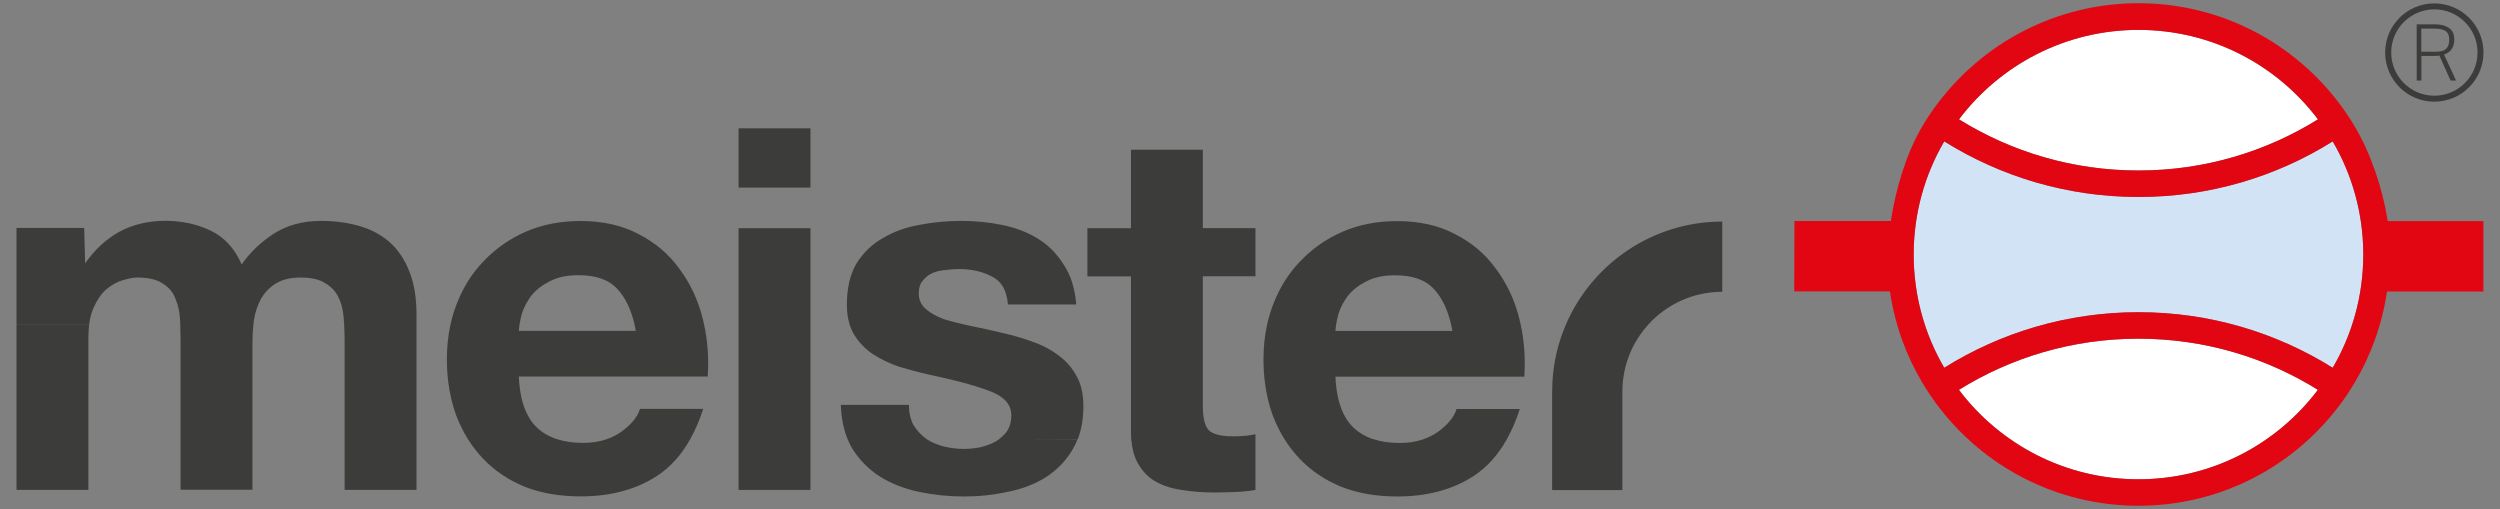
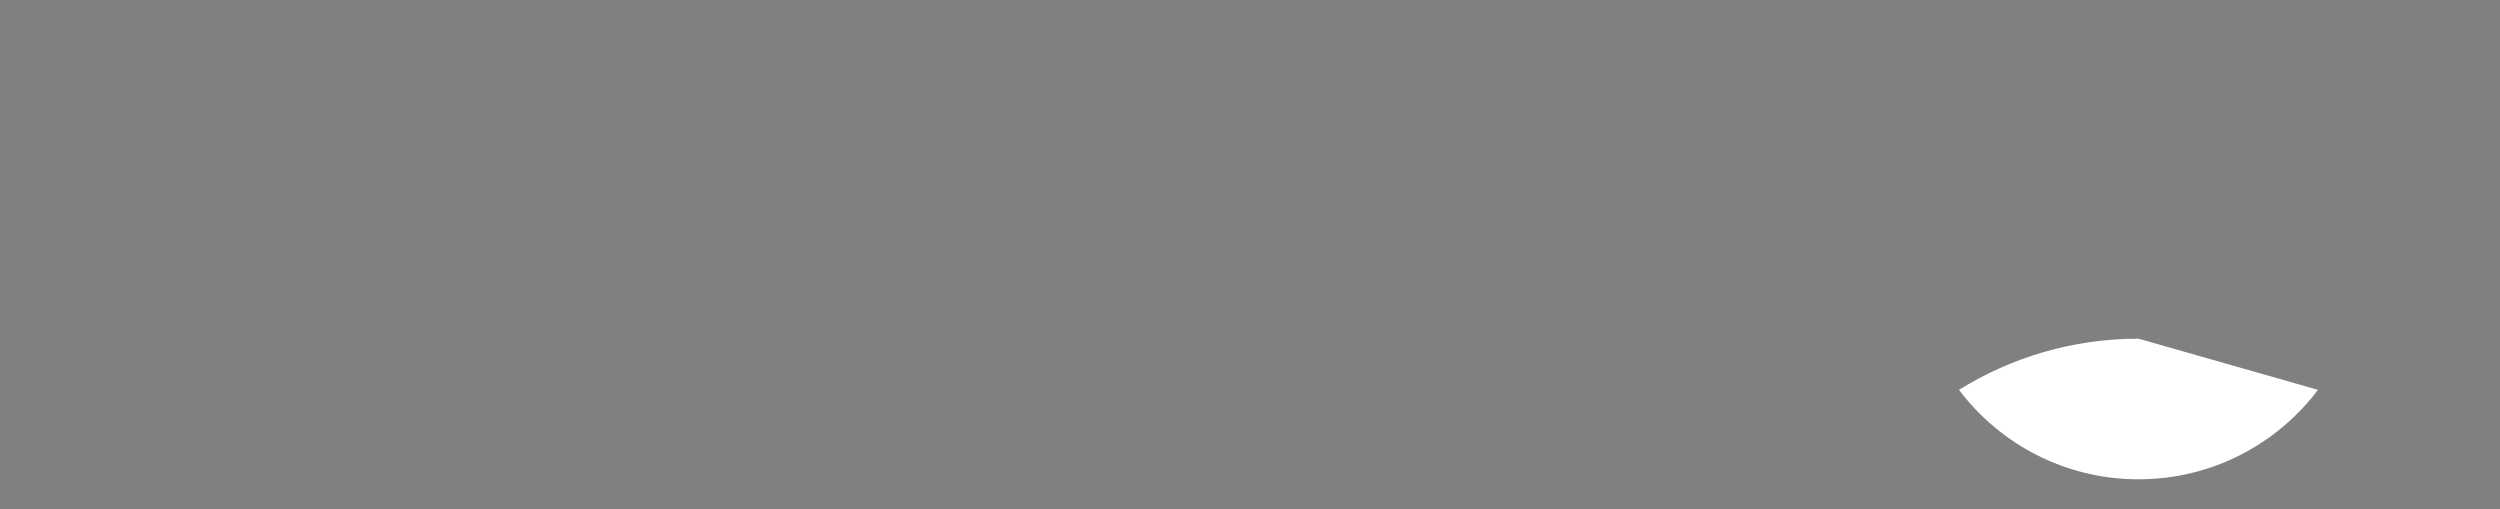
<svg xmlns="http://www.w3.org/2000/svg" id="uuid-6ce12164-7f84-4987-bc4e-258604e57173" width="256" height="52.15" viewBox="0 0 256 52.15">
  <rect x="0" y="0" width="256" height="52.15" fill="#808080" stroke="none" />
  <defs>
    <style>.uuid-8f930d6f-e881-4b9b-85ee-d9b31b9967d4{fill:#fff;}.uuid-d72ce6fc-9573-4d8f-b197-641521db2eed{fill:#d2e3f5;}.uuid-bfc56e44-17ca-492d-acfb-b62b38e39174{fill:#e20613;}.uuid-7f918d46-9b6c-451e-a917-d5d6fde206c4{fill:#3c3c3b;}</style>
  </defs>
-   <path class="uuid-7f918d46-9b6c-451e-a917-d5d6fde206c4" d="M176.36,29.88v-7.19c-7.18,0-13.35,4.35-16.02,10.56h0c-.78,1.82-1.26,3.79-1.37,5.87h0c-.02,.33-.03,.66-.03,.99v10.07h7.19v-10.07c0-.33,.02-.66,.05-.99h0c.21-2.25,1.16-4.28,2.59-5.87h0c1.87-2.07,4.58-3.37,7.59-3.37h0Zm-20.27,8.68c.12-1.84,0-3.61-.37-5.31h0c-.05-.22-.1-.43-.15-.65-.48-1.9-1.28-3.6-2.39-5.08-1.07-1.49-2.45-2.66-4.15-3.53-1.69-.9-3.68-1.35-5.96-1.35-2.04,0-3.91,.36-5.6,1.09-1.66,.73-3.1,1.73-4.31,3.01-1.21,1.24-2.14,2.73-2.8,4.46-.25,.66-.46,1.35-.61,2.05h0c-.25,1.13-.37,2.31-.37,3.55,0,.8,.05,1.57,.14,2.32,.15,1.19,.41,2.32,.8,3.39,.34,.89,.75,1.72,1.22,2.48h9.14c-.84-.27-1.54-.68-2.12-1.24-1.02-.99-1.61-2.53-1.78-4.63h0c-.01-.18-.03-.37-.03-.55h19.34Zm-7.36-4.67h-11.98c.01-.2,.04-.42,.07-.64h-2.09s2.09,0,2.09,0c.05-.35,.13-.72,.24-1.12,.21-.66,.54-1.28,.99-1.87,.48-.59,1.11-1.07,1.87-1.45,.8-.42,1.78-.62,2.96-.62,1.8,0,3.13,.48,3.99,1.45,.79,.85,1.37,2.06,1.73,3.61h0c.05,.21,.09,.42,.13,.64h0Zm-8.05,11.09h-9.14c.45,.72,.96,1.38,1.53,1.98,1.18,1.24,2.61,2.21,4.31,2.9,1.69,.66,3.6,.98,5.7,.98,3.04,0,5.64-.69,7.78-2.07,1.38-.89,2.52-2.15,3.44-3.79h0c.51-.92,.96-1.95,1.33-3.1h-6.48c-.24,.83-.9,1.62-1.97,2.39-.45,.3-.93,.54-1.45,.72h0c-.72,.25-1.52,.37-2.38,.37-1,0-1.88-.12-2.65-.37h0Zm-14.19,5.4c.76-.03,1.45-.1,2.07-.21v-5.19h-12.72c.08,.95,.29,1.75,.64,2.39,.45,.83,1.05,1.47,1.82,1.92,.79,.45,1.69,.74,2.7,.88,1.04,.17,2.13,.26,3.27,.26,.73,0,1.47-.02,2.23-.05h0Zm-10.65-5.4h12.72s0-.51,0-.51c-.35,.07-.71,.12-1.09,.16-.38,.04-.78,.05-1.19,.05-1.25,0-2.07-.21-2.49-.62-.41-.42-.62-1.25-.62-2.49v-13.28h5.39v-4.93h-5.39V15.33h-7.36v8.04h-4.46v4.93h4.46v15.82c0,.3,.01,.59,.03,.87h0Zm-5.48,0c.39-.99,.58-2.13,.58-3.41,0-.94-.14-1.75-.41-2.46h0c-.09-.23-.2-.45-.32-.66-.48-.86-1.12-1.57-1.92-2.13-.79-.59-1.71-1.05-2.75-1.4-1-.35-2.04-.64-3.11-.88-1.04-.24-2.06-.47-3.06-.67-.2-.04-.39-.08-.58-.13h0c-.77-.17-1.48-.35-2.11-.55-.76-.28-1.38-.62-1.87-1.04-.48-.42-.73-.95-.73-1.61,0-.55,.14-.99,.41-1.3,.28-.35,.61-.6,.99-.78,.41-.17,.86-.28,1.35-.31,.48-.07,.93-.1,1.35-.1,1.31,0,2.46,.26,3.42,.78,.97,.48,1.5,1.44,1.61,2.85h7c-.14-1.66-.57-3.03-1.3-4.1-.69-1.11-1.57-1.99-2.64-2.65-1.07-.66-2.3-1.12-3.68-1.4-1.35-.28-2.75-.41-4.2-.41s-2.87,.14-4.25,.41c-1.38,.24-2.63,.69-3.73,1.35-1.11,.62-2.01,1.49-2.7,2.59-.66,1.11-.99,2.52-.99,4.25,0,.73,.09,1.4,.28,2h0c.11,.36,.26,.7,.44,1.01,.48,.8,1.12,1.47,1.92,2.02,.8,.52,1.69,.95,2.7,1.3,1.04,.31,2.09,.59,3.16,.83,1.13,.24,2.15,.48,3.06,.71h0c1.21,.32,2.22,.63,3.05,.95,1.49,.55,2.23,1.38,2.23,2.49,0,.66-.16,1.21-.47,1.66-.22,.29-.48,.55-.78,.77h8.03Zm-17.26-3.52h-7c.05,1.34,.28,2.51,.7,3.52h0c.14,.35,.31,.68,.49,.99,.76,1.18,1.71,2.13,2.85,2.85,1.18,.73,2.51,1.24,3.99,1.55,1.49,.31,3.01,.47,4.56,.47s3.01-.15,4.46-.47c1.49-.28,2.8-.78,3.94-1.5,1.14-.73,2.06-1.68,2.75-2.85,.2-.33,.37-.68,.51-1.04l-8-.03c-.13,.09-.3,.21-.45,.29-.45,.24-.97,.43-1.56,.57-.55,.1-1.09,.16-1.61,.16-.73,0-1.43-.09-2.13-.26-.63-.17-1.19-.41-1.69-.73h0s-.05-.03-.07-.05c-.52-.38-.95-.85-1.3-1.4-.31-.59-.47-1.28-.47-2.08h0Zm-17.47,8.71h7.36V23.37h-7.36v26.81h0Zm0-30.96h7.36v-6.07h-7.36v6.07h0Zm-3.16,19.34c.12-1.84,0-3.61-.37-5.31h0c-.05-.22-.1-.43-.15-.65-.48-1.9-1.28-3.6-2.39-5.08-1.07-1.49-2.46-2.66-4.15-3.53-1.69-.9-3.68-1.35-5.96-1.35-2.04,0-3.91,.36-5.6,1.09-1.66,.73-3.09,1.73-4.31,3.01-1.21,1.24-2.14,2.73-2.8,4.46-.25,.66-.46,1.35-.61,2.05h0c-.25,1.13-.37,2.31-.37,3.55,0,.8,.05,1.57,.14,2.32,.15,1.19,.41,2.32,.8,3.39,.34,.89,.75,1.72,1.22,2.48h9.14c-.84-.27-1.54-.68-2.12-1.24-1.02-.99-1.61-2.53-1.78-4.63h0c-.01-.18-.03-.37-.03-.55h19.34Zm-7.36-4.67h-11.98c.01-.2,.04-.42,.07-.64h-2.09s2.09,0,2.09,0c.05-.35,.13-.72,.24-1.12,.21-.66,.54-1.28,.99-1.87,.48-.59,1.11-1.07,1.87-1.45,.8-.42,1.78-.62,2.96-.62,1.8,0,3.13,.48,3.99,1.45,.79,.85,1.37,2.06,1.73,3.61h0c.05,.21,.09,.42,.13,.64h0Zm-8.05,11.09h-9.14c.45,.72,.96,1.38,1.53,1.98,1.18,1.24,2.61,2.21,4.3,2.9,1.69,.66,3.6,.98,5.71,.98,3.04,0,5.64-.69,7.78-2.07,1.38-.89,2.52-2.15,3.44-3.79h0c.51-.92,.96-1.95,1.33-3.1h-6.48c-.24,.83-.9,1.62-1.97,2.39-.45,.3-.93,.54-1.45,.72h0c-.72,.25-1.52,.37-2.39,.37-1,0-1.88-.12-2.65-.37h0Zm-21.77,5.19h7.36v-16.93h-7.41c.03,.55,.05,1.13,.05,1.73v15.2h0Zm-.05-16.93h7.41s0-1.01,0-1.01c0-1.73-.24-3.2-.73-4.41-.48-1.24-1.16-2.25-2.02-3.01-.86-.76-1.9-1.31-3.11-1.66-1.21-.35-2.52-.52-3.94-.52-1.87,0-3.49,.45-4.88,1.35-1.35,.9-2.42,1.94-3.22,3.11-.73-1.66-1.8-2.82-3.22-3.48-1.38-.66-2.92-.99-4.62-.99s-3.34,.38-4.72,1.14c-1.35,.76-2.51,1.83-3.47,3.22l-.1-3.63H1.69v9.88h7.44c.09-.7,.25-1.3,.49-1.79,.38-.83,.83-1.45,1.35-1.87,.55-.45,1.11-.74,1.66-.88,.59-.17,1.05-.26,1.4-.26,1.18,0,2.06,.21,2.64,.62,.62,.38,1.06,.9,1.3,1.56,.28,.66,.43,1.38,.47,2.18,0,.15,.01,.29,.02,.44h4.07s-4.07,0-4.07,0c.02,.62,.03,1.25,.03,1.89v15.04h7.36v-14.94c0-.68,.03-1.34,.1-1.99h0c.02-.15,.03-.3,.05-.44,.14-.83,.38-1.56,.73-2.18,.38-.66,.88-1.18,1.5-1.56,.66-.41,1.5-.62,2.54-.62s1.85,.17,2.44,.52c.62,.35,1.09,.81,1.4,1.4,.31,.59,.5,1.28,.57,2.07,.02,.26,.04,.53,.06,.81h0Zm-26.12,0H1.69s0,5.87,0,5.87v11.06h7.36v-15.56c0-.49,.03-.95,.08-1.37h0Z" />
-   <path class="uuid-d72ce6fc-9573-4d8f-b197-641521db2eed" d="M238.87,14.48c1.99,3.4,3.13,7.36,3.13,11.59s-1.14,8.19-3.13,11.59c-5.77-3.61-12.58-5.69-19.89-5.69s-14.12,2.09-19.89,5.69c-1.99-3.4-3.13-7.36-3.13-11.59s1.14-8.19,3.13-11.59c5.77,3.61,12.58,5.69,19.89,5.69s14.12-2.08,19.88-5.69h0Z" />
-   <path class="uuid-8f930d6f-e881-4b9b-85ee-d9b31b9967d4" d="M237.36,12.22c-5.33,3.32-11.63,5.24-18.38,5.24s-13.05-1.92-18.38-5.24c4.2-5.56,10.87-9.16,18.38-9.16s14.18,3.6,18.38,9.16h0Z" />
-   <path class="uuid-8f930d6f-e881-4b9b-85ee-d9b31b9967d4" d="M237.36,39.92c-4.2,5.57-10.87,9.16-18.38,9.16s-14.18-3.6-18.38-9.16c5.34-3.32,11.64-5.24,18.38-5.24s13.05,1.92,18.38,5.24h0Z" />
-   <path class="uuid-bfc56e44-17ca-492d-acfb-b62b38e39174" d="M218.98,3.06c-7.51,0-14.18,3.6-18.38,9.16,5.34,3.32,11.64,5.24,18.38,5.24s13.04-1.92,18.38-5.24c-4.2-5.57-10.87-9.16-18.38-9.16h0Zm-19.89,11.42c-1.99,3.4-3.13,7.37-3.13,11.59s1.14,8.19,3.13,11.59c5.77-3.61,12.58-5.69,19.89-5.69s14.12,2.09,19.89,5.69c1.99-3.4,3.13-7.36,3.13-11.59s-1.14-8.19-3.13-11.59c-5.77,3.61-12.58,5.69-19.88,5.69s-14.12-2.09-19.89-5.69h0Zm1.5,25.44c4.2,5.57,10.87,9.16,18.38,9.16s14.18-3.6,18.38-9.16c-5.33-3.32-11.63-5.24-18.38-5.24s-13.05,1.92-18.38,5.24h0Zm43.9-17.28h9.81v7.21s-9.87,0-9.87,0c-.5,3.37-1.64,6.52-3.31,9.33-.46,.78-.97,1.54-1.51,2.26-4.69,6.29-12.19,10.35-20.63,10.35s-15.94-4.07-20.63-10.35c-.54-.73-1.04-1.48-1.51-2.26-1.67-2.81-2.82-5.97-3.31-9.34h-9.8l.02-7.21h9.87c.51-3.32,1.58-6.91,3.22-9.69,.46-.78,.97-1.54,1.51-2.26,4.69-6.28,12.19-10.35,20.63-10.35s15.94,4.07,20.63,10.35c.54,.72,1.05,1.48,1.51,2.26,1.65,2.78,2.87,6.37,3.38,9.69h0Z" />
-   <path class="uuid-7f918d46-9b6c-451e-a917-d5d6fde206c4" d="M254.31,5.38c0-2.78-2.25-5.03-5.04-5.03s-5.03,2.25-5.03,5.03,2.25,5.03,5.03,5.03,5.04-2.25,5.04-5.03h0Zm-.61,0c0,2.44-1.98,4.42-4.42,4.42s-4.42-1.98-4.42-4.42,1.98-4.42,4.42-4.42,4.42,1.98,4.42,4.42h0Zm-2.19,2.88l-1.24-2.67c.37-.13,.64-.33,.8-.59,.16-.26,.25-.57,.25-.94,0-.19-.03-.38-.08-.57-.06-.19-.16-.36-.31-.5-.15-.15-.36-.26-.63-.36-.27-.09-.61-.14-1.02-.14h-1.81v5.76h.48v-2.52h1.25c.11,0,.21,0,.31-.01,.1,0,.19-.02,.28-.03l1.15,2.56h.57Zm-1.46-3.04c-.19,.06-.43,.08-.72,.08h-1.39V2.93h1.3c.31,0,.56,.02,.76,.07,.2,.05,.36,.12,.48,.22,.12,.1,.21,.22,.25,.36,.05,.14,.07,.31,.07,.5s-.02,.37-.07,.52c-.05,.15-.13,.28-.24,.39-.11,.11-.26,.19-.46,.25h0Z" />
+   <path class="uuid-8f930d6f-e881-4b9b-85ee-d9b31b9967d4" d="M237.36,39.92c-4.2,5.57-10.87,9.16-18.38,9.16s-14.18-3.6-18.38-9.16c5.34-3.32,11.64-5.24,18.38-5.24h0Z" />
</svg>